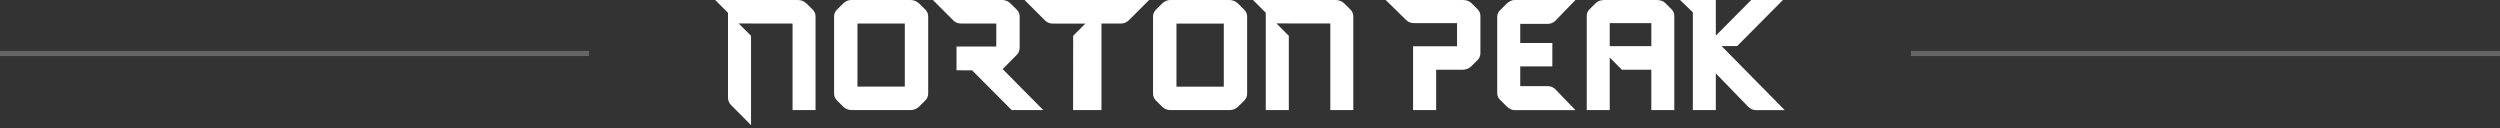
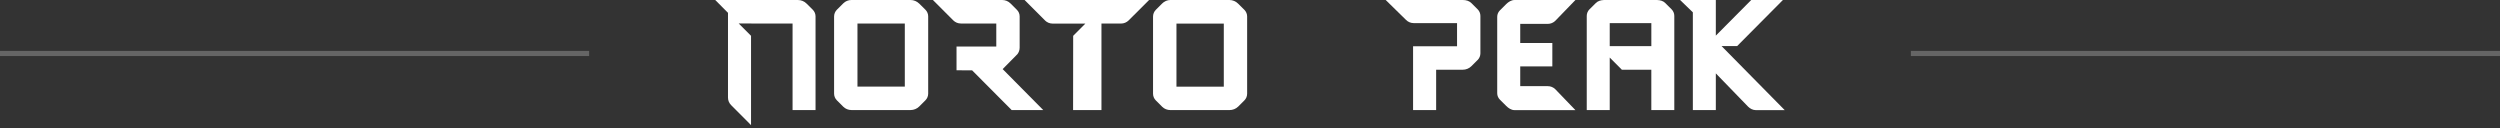
<svg xmlns="http://www.w3.org/2000/svg" width="488" height="25" viewBox="0 0 488 25" fill="none">
  <rect x="0" y="0" width="488" height="25" fill="#333333" stroke="none" />
  <rect opacity="0.3" y="9.938" width="115" height="1" fill="#D9D9D9" />
  <rect opacity="0.3" x="373" y="9.938" width="115" height="1" fill="#D9D9D9" />
  <path fill-rule="evenodd" clip-rule="evenodd" d="M203.979 3.989C204.375 4.383 204.904 4.605 205.467 4.605H211.862L209.484 6.994L209.466 21.491H215.005V4.597H218.829C219.383 4.597 219.921 4.374 220.317 3.981L224.299 0H200.001L203.983 3.985L203.979 3.989Z" fill="white" />
  <path fill-rule="evenodd" clip-rule="evenodd" d="M198.574 10.606C198.875 10.238 199.035 9.776 199.035 9.301V3.193C199.035 2.714 198.845 2.256 198.501 1.918L197.25 0.672C196.82 0.24 196.239 0 195.629 0H182.104L186.073 3.972C186.464 4.366 186.997 4.588 187.561 4.588H194.476V9.083H186.714V13.718L189.758 13.731L197.473 21.482H203.64L195.719 13.487L198.574 10.598V10.606Z" fill="white" />
  <path fill-rule="evenodd" clip-rule="evenodd" d="M241.69 20.81L242.899 19.603C243.247 19.257 243.441 18.786 243.441 18.294V3.21C243.441 2.731 243.247 2.268 242.907 1.926L241.677 0.706C241.23 0.261 240.628 0 239.996 0H228.453C227.86 0 227.284 0.248 226.867 0.672L225.628 1.905C225.271 2.26 225.073 2.744 225.073 3.244V18.294C225.073 18.782 225.271 19.252 225.611 19.595L226.867 20.849C227.288 21.268 227.864 21.486 228.462 21.486H239.996C240.632 21.486 241.239 21.251 241.69 20.81ZM238.886 16.92H229.645V4.61H238.886V16.92Z" fill="white" />
  <path fill-rule="evenodd" clip-rule="evenodd" d="M157.414 0.676C156.975 0.244 156.386 0.004 155.771 0.004H139.618L142.104 2.504V19.051C142.104 19.603 142.319 20.129 142.715 20.519L146.602 24.422V6.989L144.194 4.584L154.709 4.597V21.486H159.194V3.193C159.194 2.705 158.996 2.238 158.652 1.896L157.414 0.672V0.676Z" fill="white" />
  <path fill-rule="evenodd" clip-rule="evenodd" d="M179.419 0.693C178.971 0.248 178.369 0 177.737 0H166.195C165.601 0 165.025 0.235 164.608 0.655L163.369 1.888C163.012 2.243 162.814 2.726 162.814 3.227V18.276C162.814 18.764 163.012 19.235 163.352 19.578L164.608 20.832C165.029 21.251 165.605 21.482 166.203 21.482H177.737C178.374 21.482 178.98 21.234 179.432 20.789L180.64 19.582C180.988 19.235 181.182 18.764 181.182 18.272V3.189C181.182 2.709 180.988 2.247 180.649 1.905L179.419 0.685V0.693ZM176.619 16.907H167.377V4.593H176.619V16.907Z" fill="white" />
  <path fill-rule="evenodd" clip-rule="evenodd" d="M325.052 0.582C324.635 0.171 324.076 0.025 323.491 0.004H313.075C312.49 0.025 311.931 0.175 311.514 0.586L310.271 1.814C309.927 2.153 309.733 2.619 309.733 3.098V21.49H314.219V11.235L316.584 13.606H322.338V21.49H326.824V3.094C326.824 2.615 326.63 2.148 326.286 1.81L325.043 0.582H325.052ZM322.342 9.005H314.219V4.511H322.342V9.005Z" fill="white" />
  <path fill-rule="evenodd" clip-rule="evenodd" d="M339.092 8.992L348.02 0.004H341.836L334.929 6.955V0.004H327.958L330.444 2.405V21.49H334.929V14.321L341.229 20.819C341.625 21.212 342.163 21.495 342.722 21.495H348.377L336.052 8.997H339.088L339.092 8.992Z" fill="white" />
  <path fill-rule="evenodd" clip-rule="evenodd" d="M302.13 4.661C302.68 4.661 303.209 4.442 303.601 4.053L307.523 0.004H295.615C295.017 0.004 294.441 0.376 294.015 0.796L292.781 2.024C292.445 2.358 292.256 2.812 292.256 3.283V18.195C292.256 18.666 292.445 19.119 292.781 19.453L294.015 20.681C294.436 21.105 295.012 21.495 295.615 21.495H307.523L303.601 17.424C303.209 17.035 302.685 16.817 302.13 16.817H296.75V12.964H303.016V8.389H296.75V4.665H302.13V4.661Z" fill="white" />
-   <path fill-rule="evenodd" clip-rule="evenodd" d="M262.388 0.663C261.95 0.231 261.36 0.004 260.745 0.004H244.593L247.078 2.486V21.49H251.577V6.993L249.16 4.571L259.679 4.584V21.49H264.164V3.176C264.164 2.696 263.971 2.234 263.627 1.891L262.384 0.663H262.388Z" fill="white" />
  <path fill-rule="evenodd" clip-rule="evenodd" d="M288.433 11.711C288.781 11.364 288.975 10.893 288.975 10.401V3.112C288.975 2.632 288.786 2.17 288.446 1.828L287.22 0.608C286.773 0.163 286.171 0 285.539 0H270.491L274.465 3.895C274.856 4.289 275.394 4.511 275.953 4.511H284.416V9.027H275.832V21.486H280.335V13.611H285.53C286.167 13.611 286.773 13.358 287.224 12.913L288.433 11.706V11.711Z" fill="white" />
</svg>